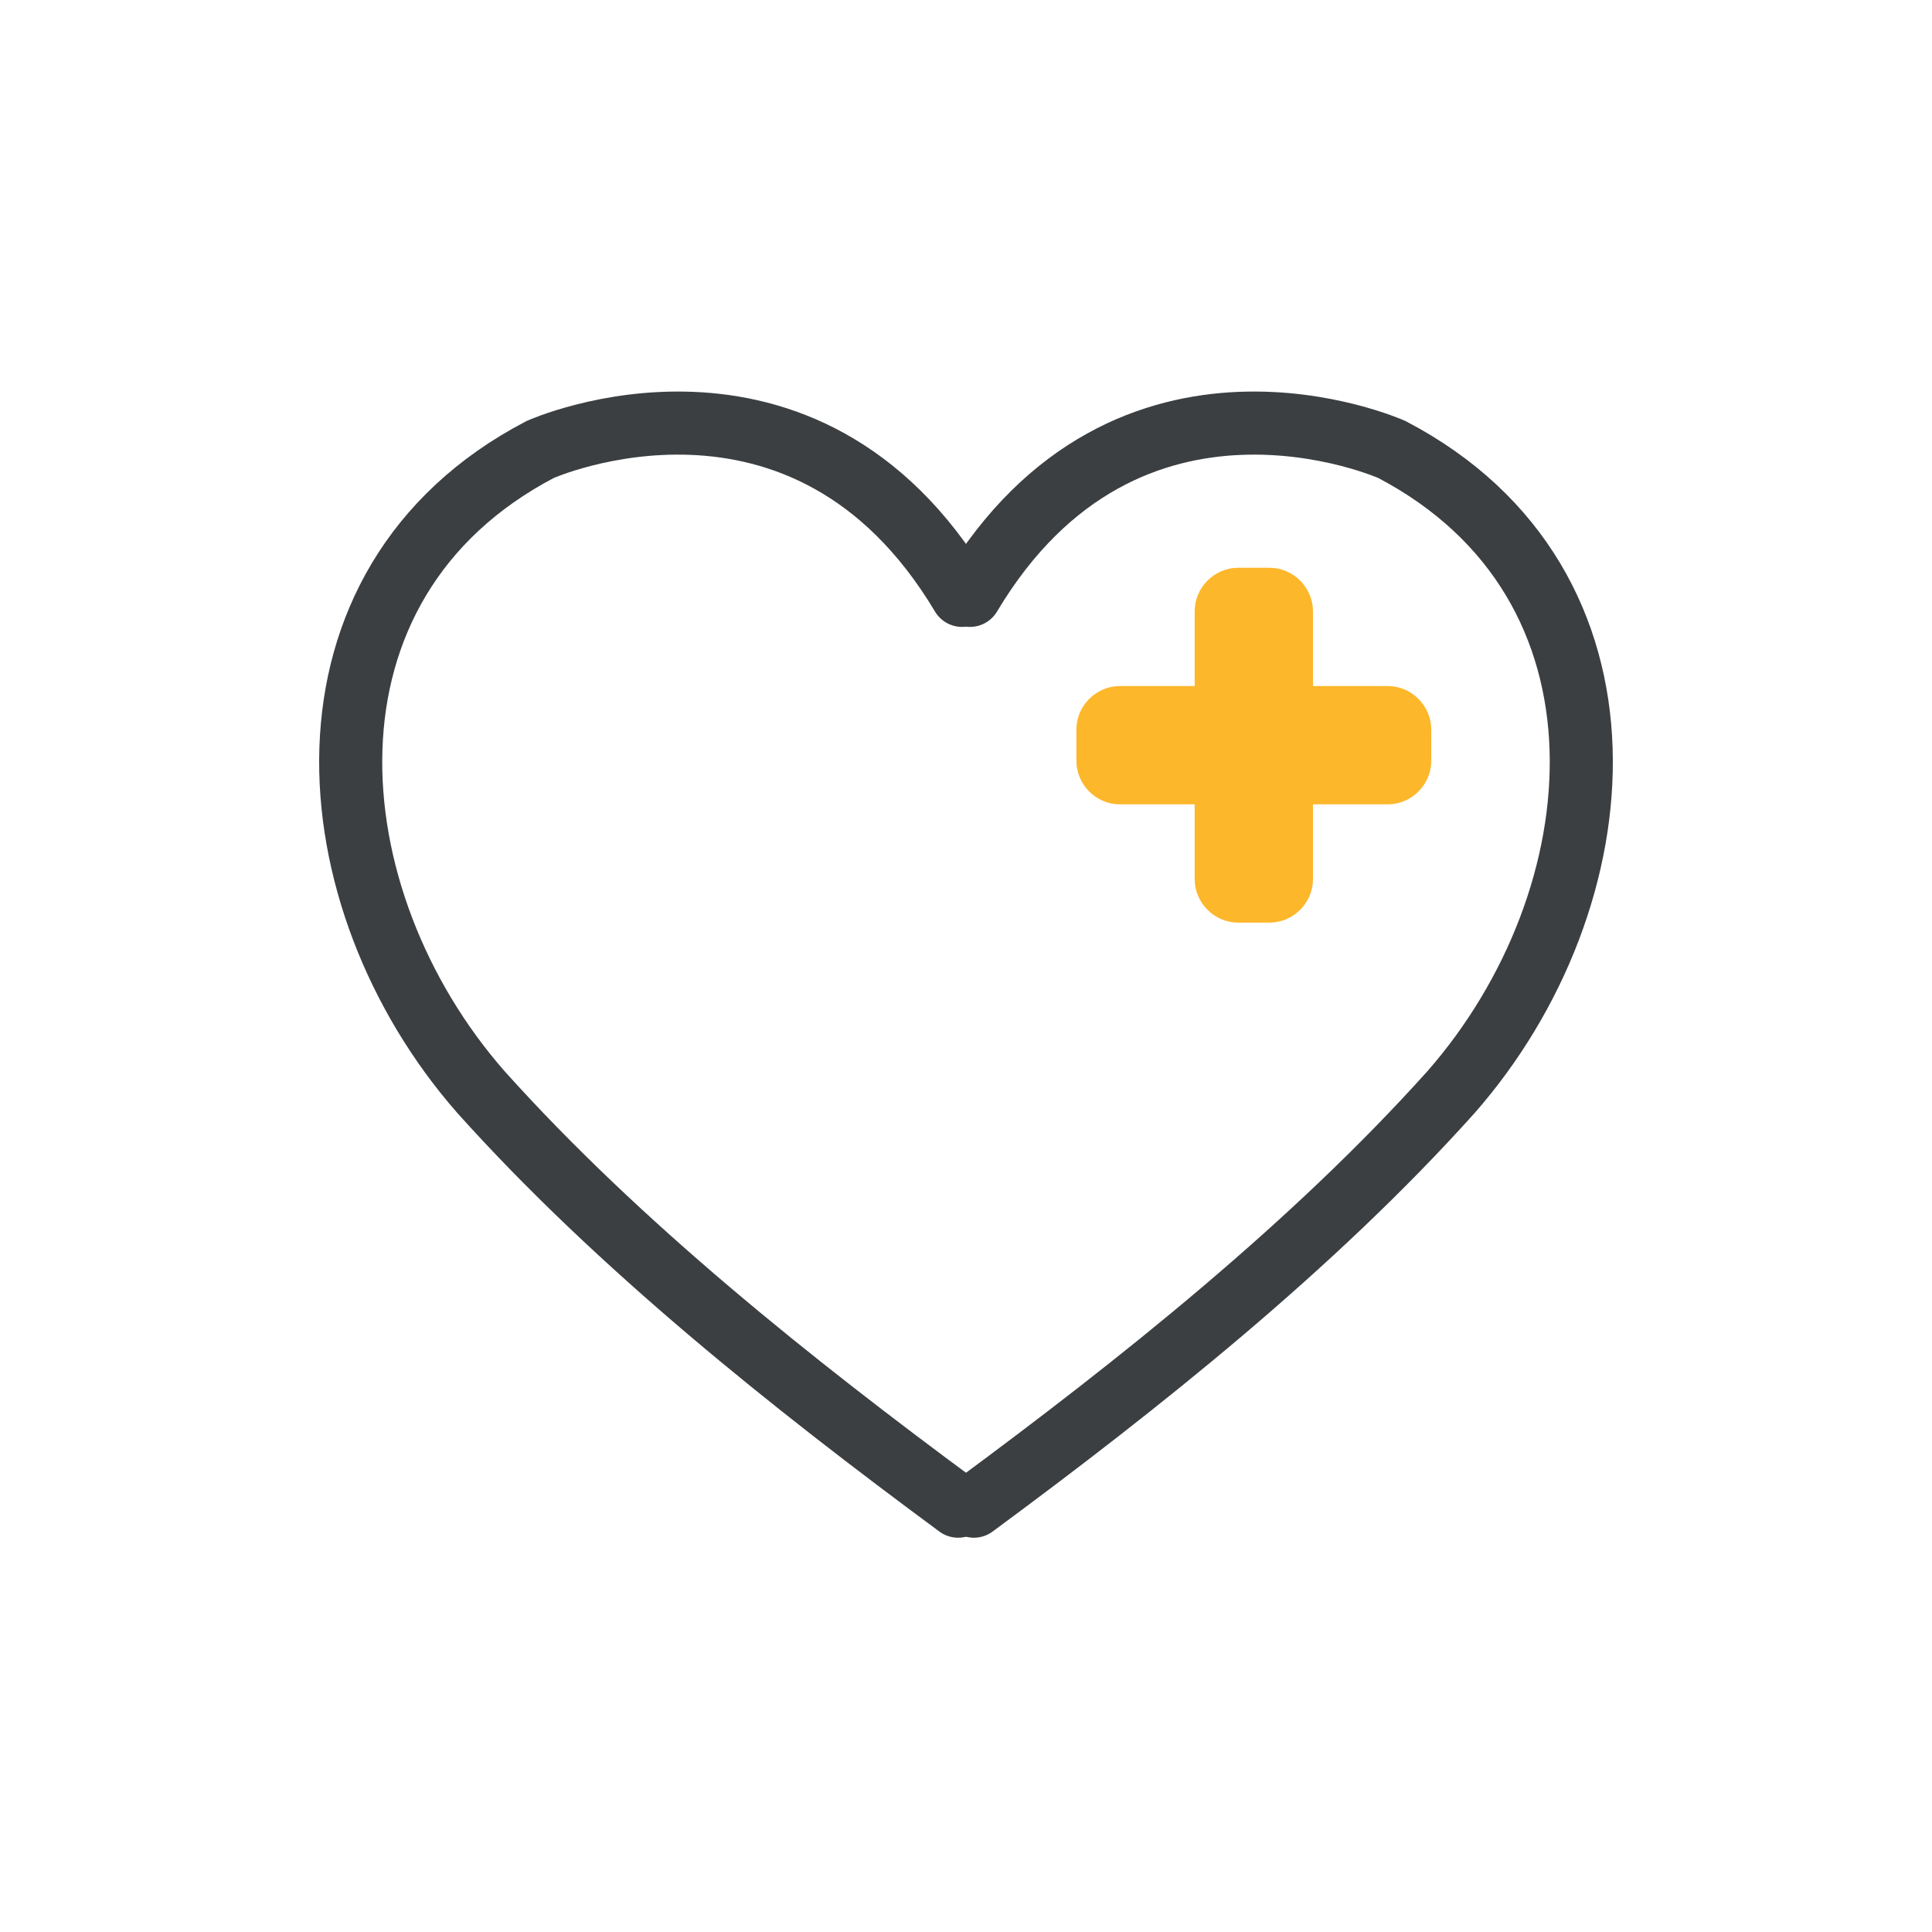
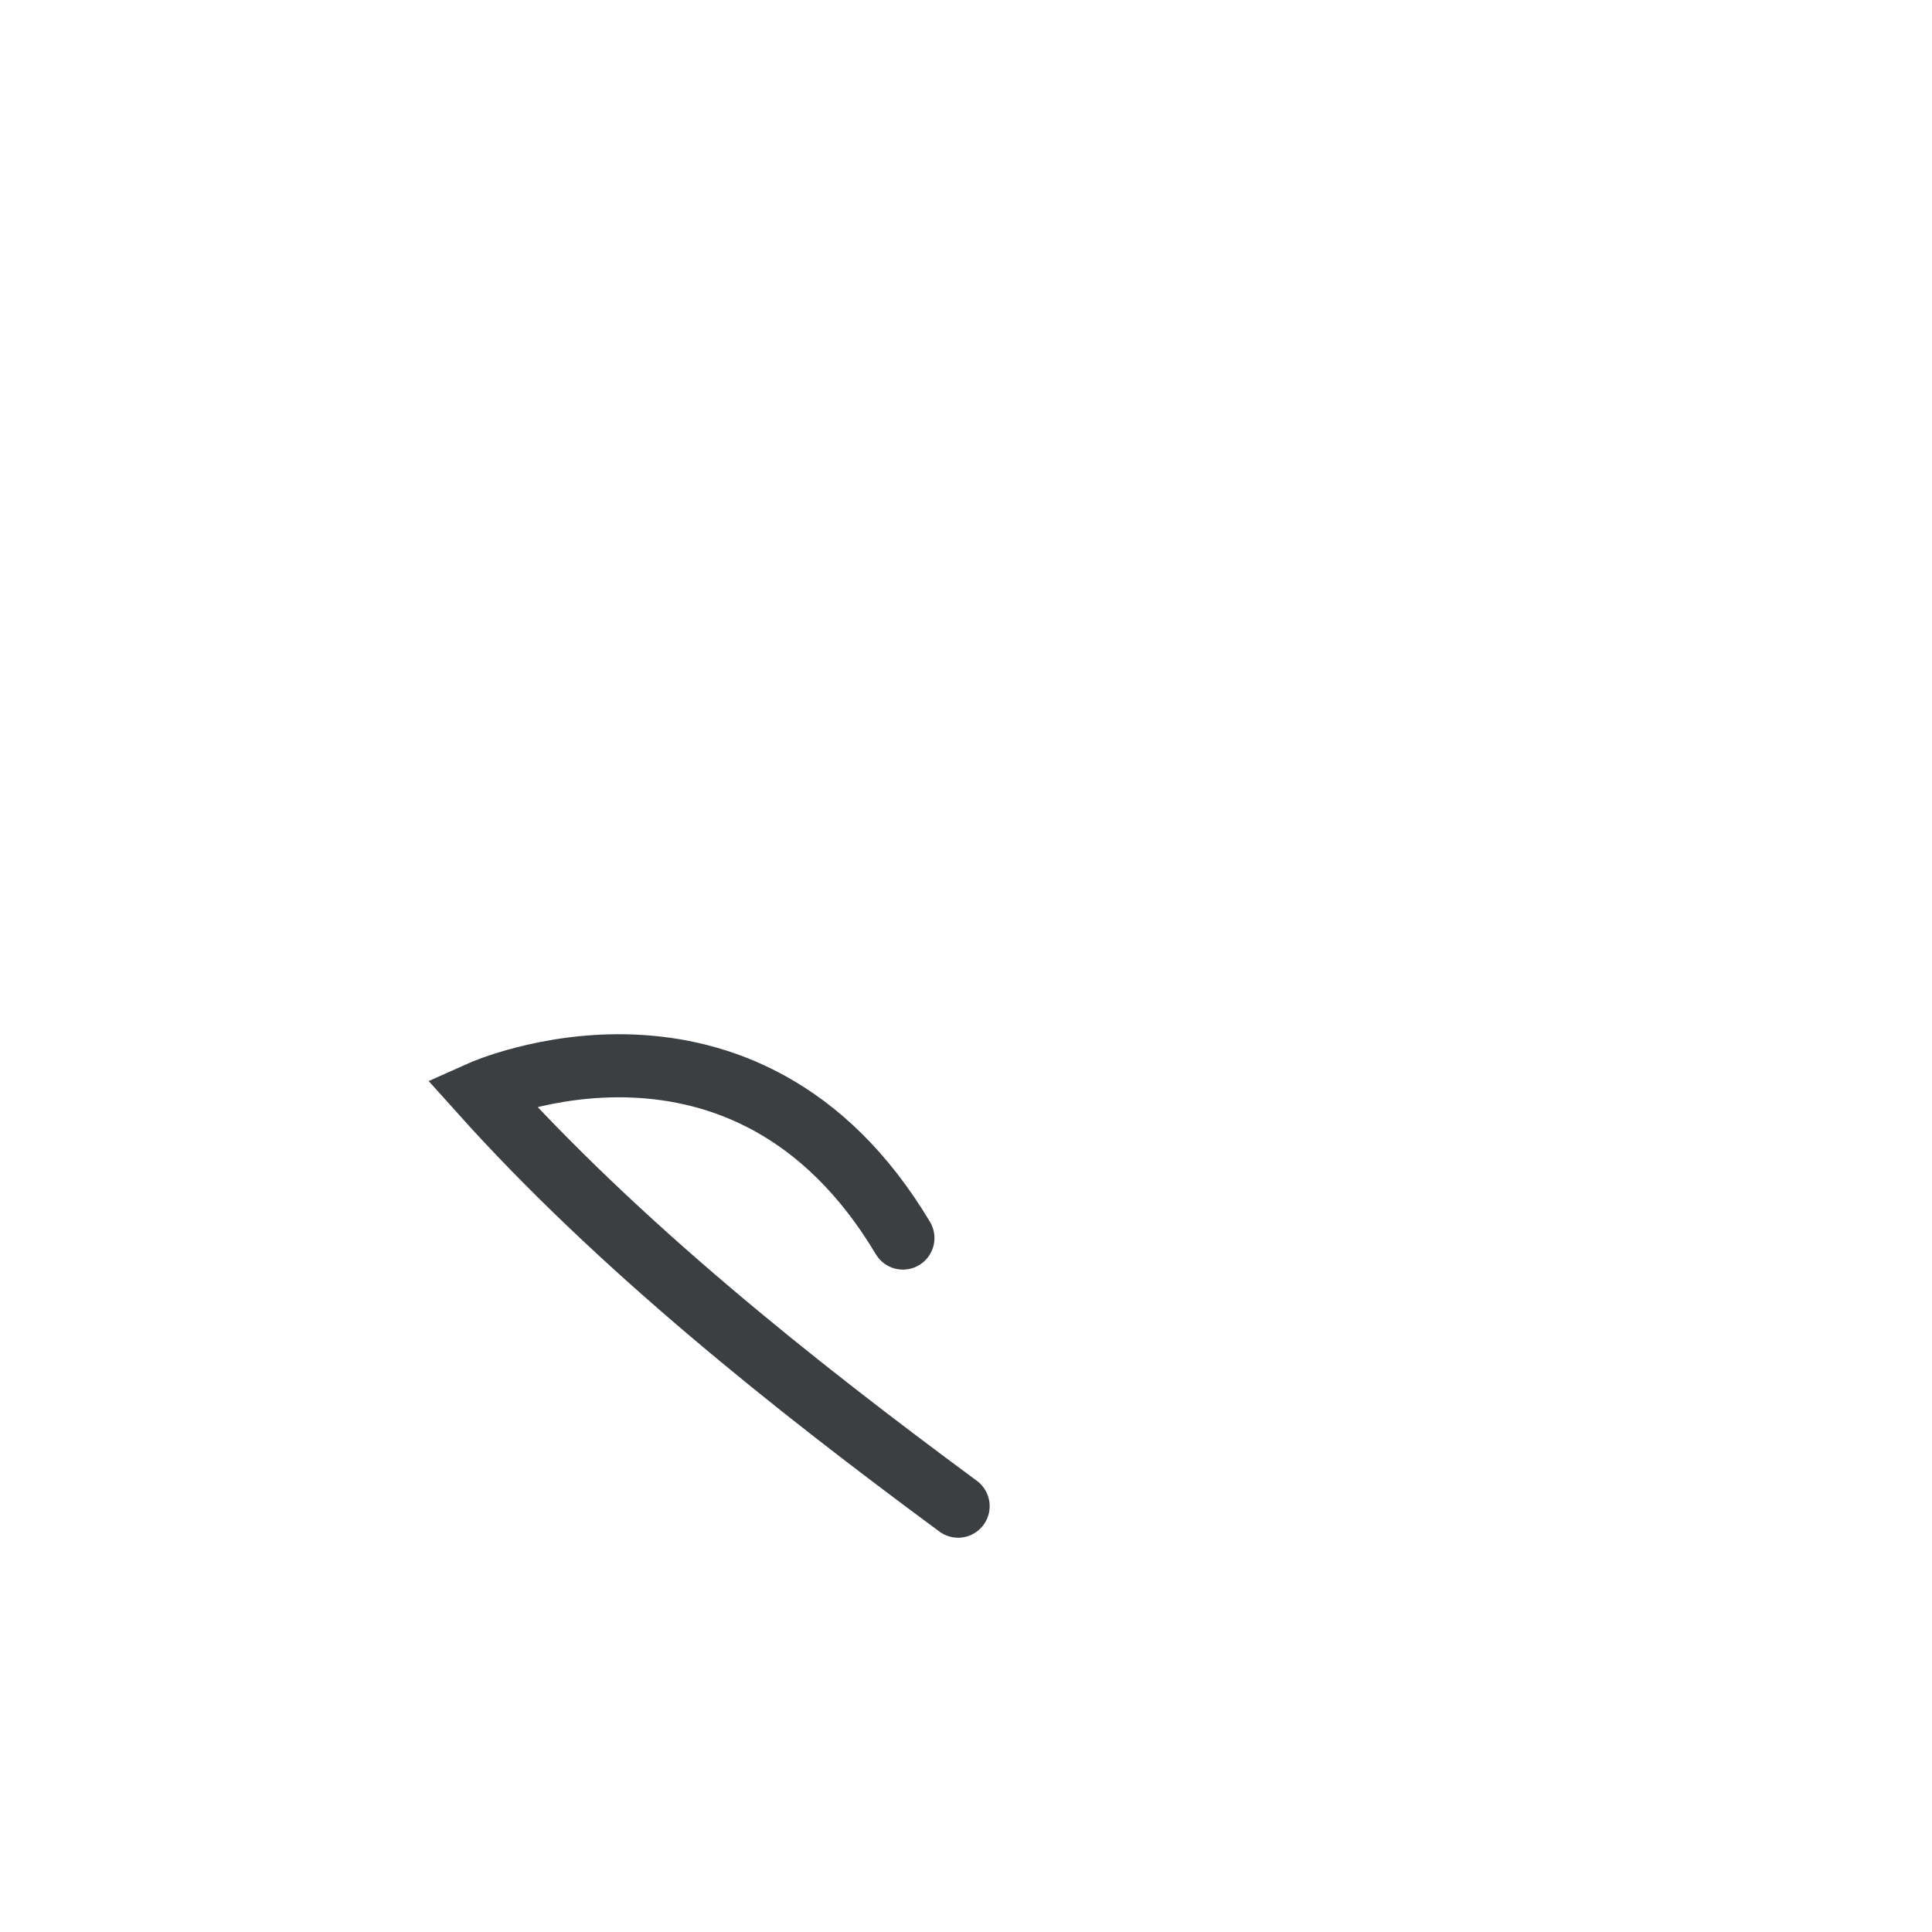
<svg xmlns="http://www.w3.org/2000/svg" version="1.1" id="Layer_1" x="0px" y="0px" width="49" height="49" viewBox="0 0 49 49" style="enable-background:new 0 0 49 49;" xml:space="preserve">
  <style type="text/css">
	.st0{fill:none;stroke:#3C3F41;stroke-width:1.652;stroke-linecap:round;stroke-miterlimit:10;}
	.st1{fill:none;stroke:#3C3F41;stroke-width:1.6;stroke-linecap:round;stroke-miterlimit:10;}
	.st2{fill:#FDB72B;}
	.st3{fill:none;stroke:#FDB82A;stroke-width:1.6;stroke-linecap:round;stroke-miterlimit:10;}
	.st4{fill:none;stroke:#FDB82A;stroke-width:1.569;stroke-linecap:round;stroke-miterlimit:10;}
	.st5{fill:#3C3F41;}
	.st6{fill:none;stroke:#FDBA12;stroke-width:1.755;stroke-linecap:round;stroke-miterlimit:10;}
	.st7{fill:#FFFFFF;}
	.st8{fill:none;}
	.st9{fill:none;stroke:#FDBA12;stroke-width:1.6;stroke-linecap:round;stroke-miterlimit:10;}
	.st10{fill:none;stroke:#FDBA12;stroke-width:1.234;stroke-miterlimit:10;}
	.st11{fill:none;stroke:#3D3F41;stroke-miterlimit:10;}
	.st12{fill:#FDBA12;}
	.st13{fill:none;stroke:#FDBA12;stroke-width:1.699;stroke-linecap:round;stroke-miterlimit:10;}
	.st14{fill:none;stroke:#FDB72B;stroke-width:1.6;stroke-miterlimit:10;}
	.st15{fill:none;stroke:#3C3F41;stroke-width:1.6;stroke-linecap:round;stroke-linejoin:round;stroke-miterlimit:10;}
	.st16{fill:none;stroke:#FDBA12;stroke-width:1.6;stroke-linecap:round;stroke-linejoin:round;stroke-miterlimit:10;}
</style>
  <g>
-     <path class="st1" d="M24.3,38.2c-4.2-3.1-8.6-6.6-12.1-10.5c-4.3-4.9-5-12.9,1.5-16.3c0,0,6.7-3,10.7,3.7" />
-     <path class="st1" d="M24.7,38.2c4.2-3.1,8.6-6.6,12.1-10.5c4.3-4.9,5-12.9-1.5-16.3c0,0-6.7-3-10.7,3.7" />
-     <path class="st2" d="M35.2,20.4c0.6,0,1.1-0.5,1.1-1.1v-0.8c0-0.6-0.5-1.1-1.1-1.1h-1.9v-1.9c0-0.6-0.5-1.1-1.1-1.1h-0.8   c-0.6,0-1.1,0.5-1.1,1.1v1.9h-1.9c-0.6,0-1.1,0.5-1.1,1.1v0.8c0,0.6,0.5,1.1,1.1,1.1h1.9v1.9c0,0.6,0.5,1.1,1.1,1.1h0.8   c0.6,0,1.1-0.5,1.1-1.1v-1.9L35.2,20.4L35.2,20.4z" />
+     <path class="st1" d="M24.3,38.2c-4.2-3.1-8.6-6.6-12.1-10.5c0,0,6.7-3,10.7,3.7" />
  </g>
</svg>